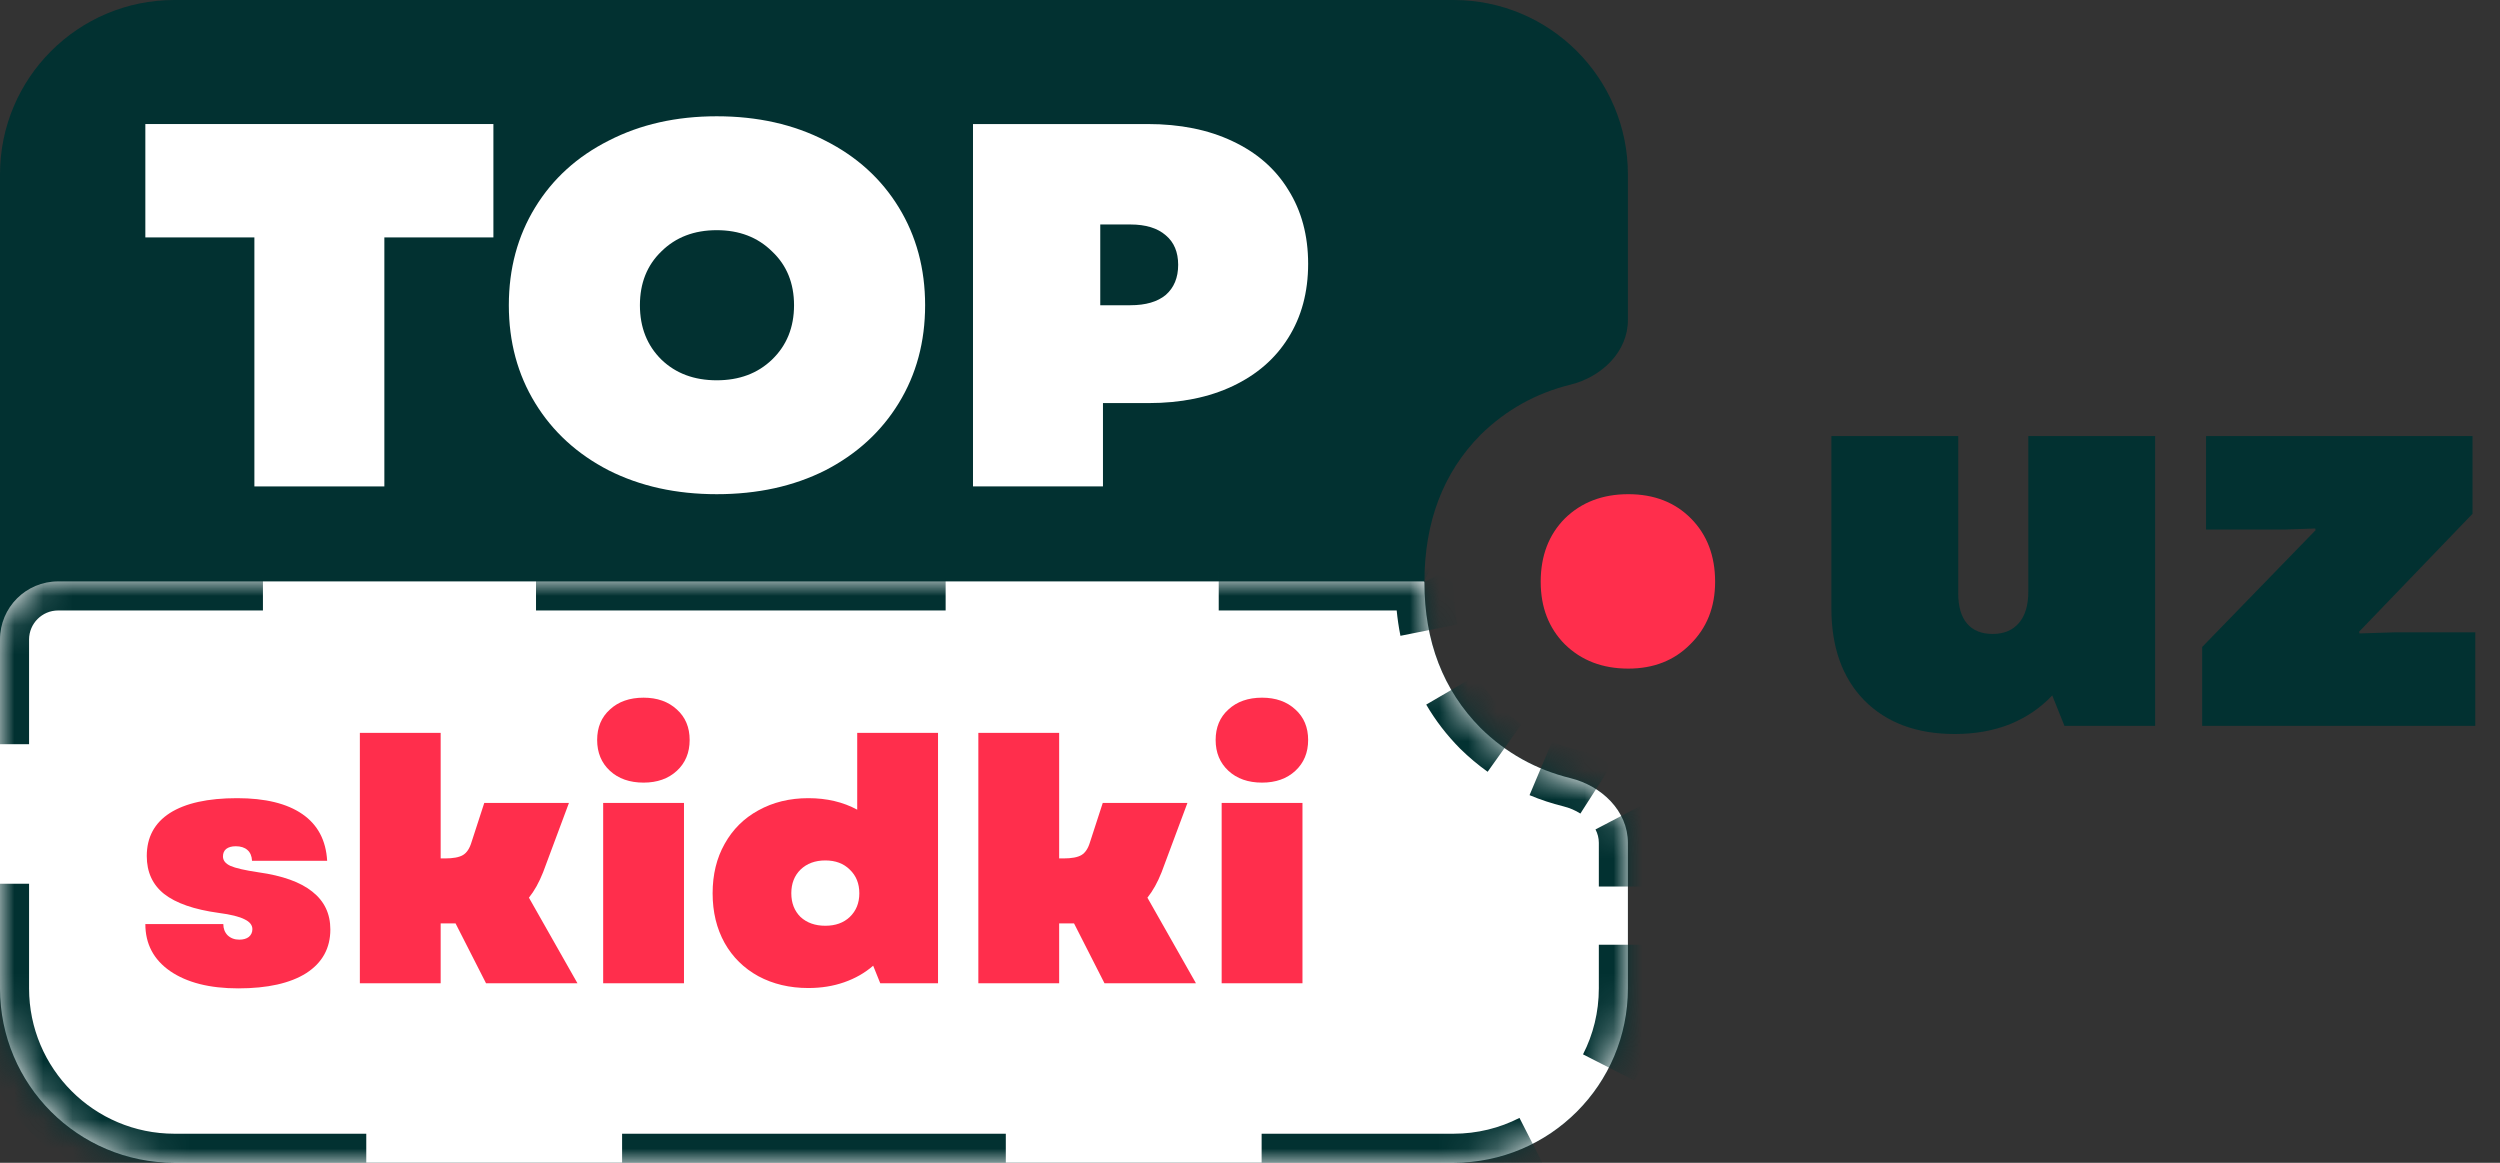
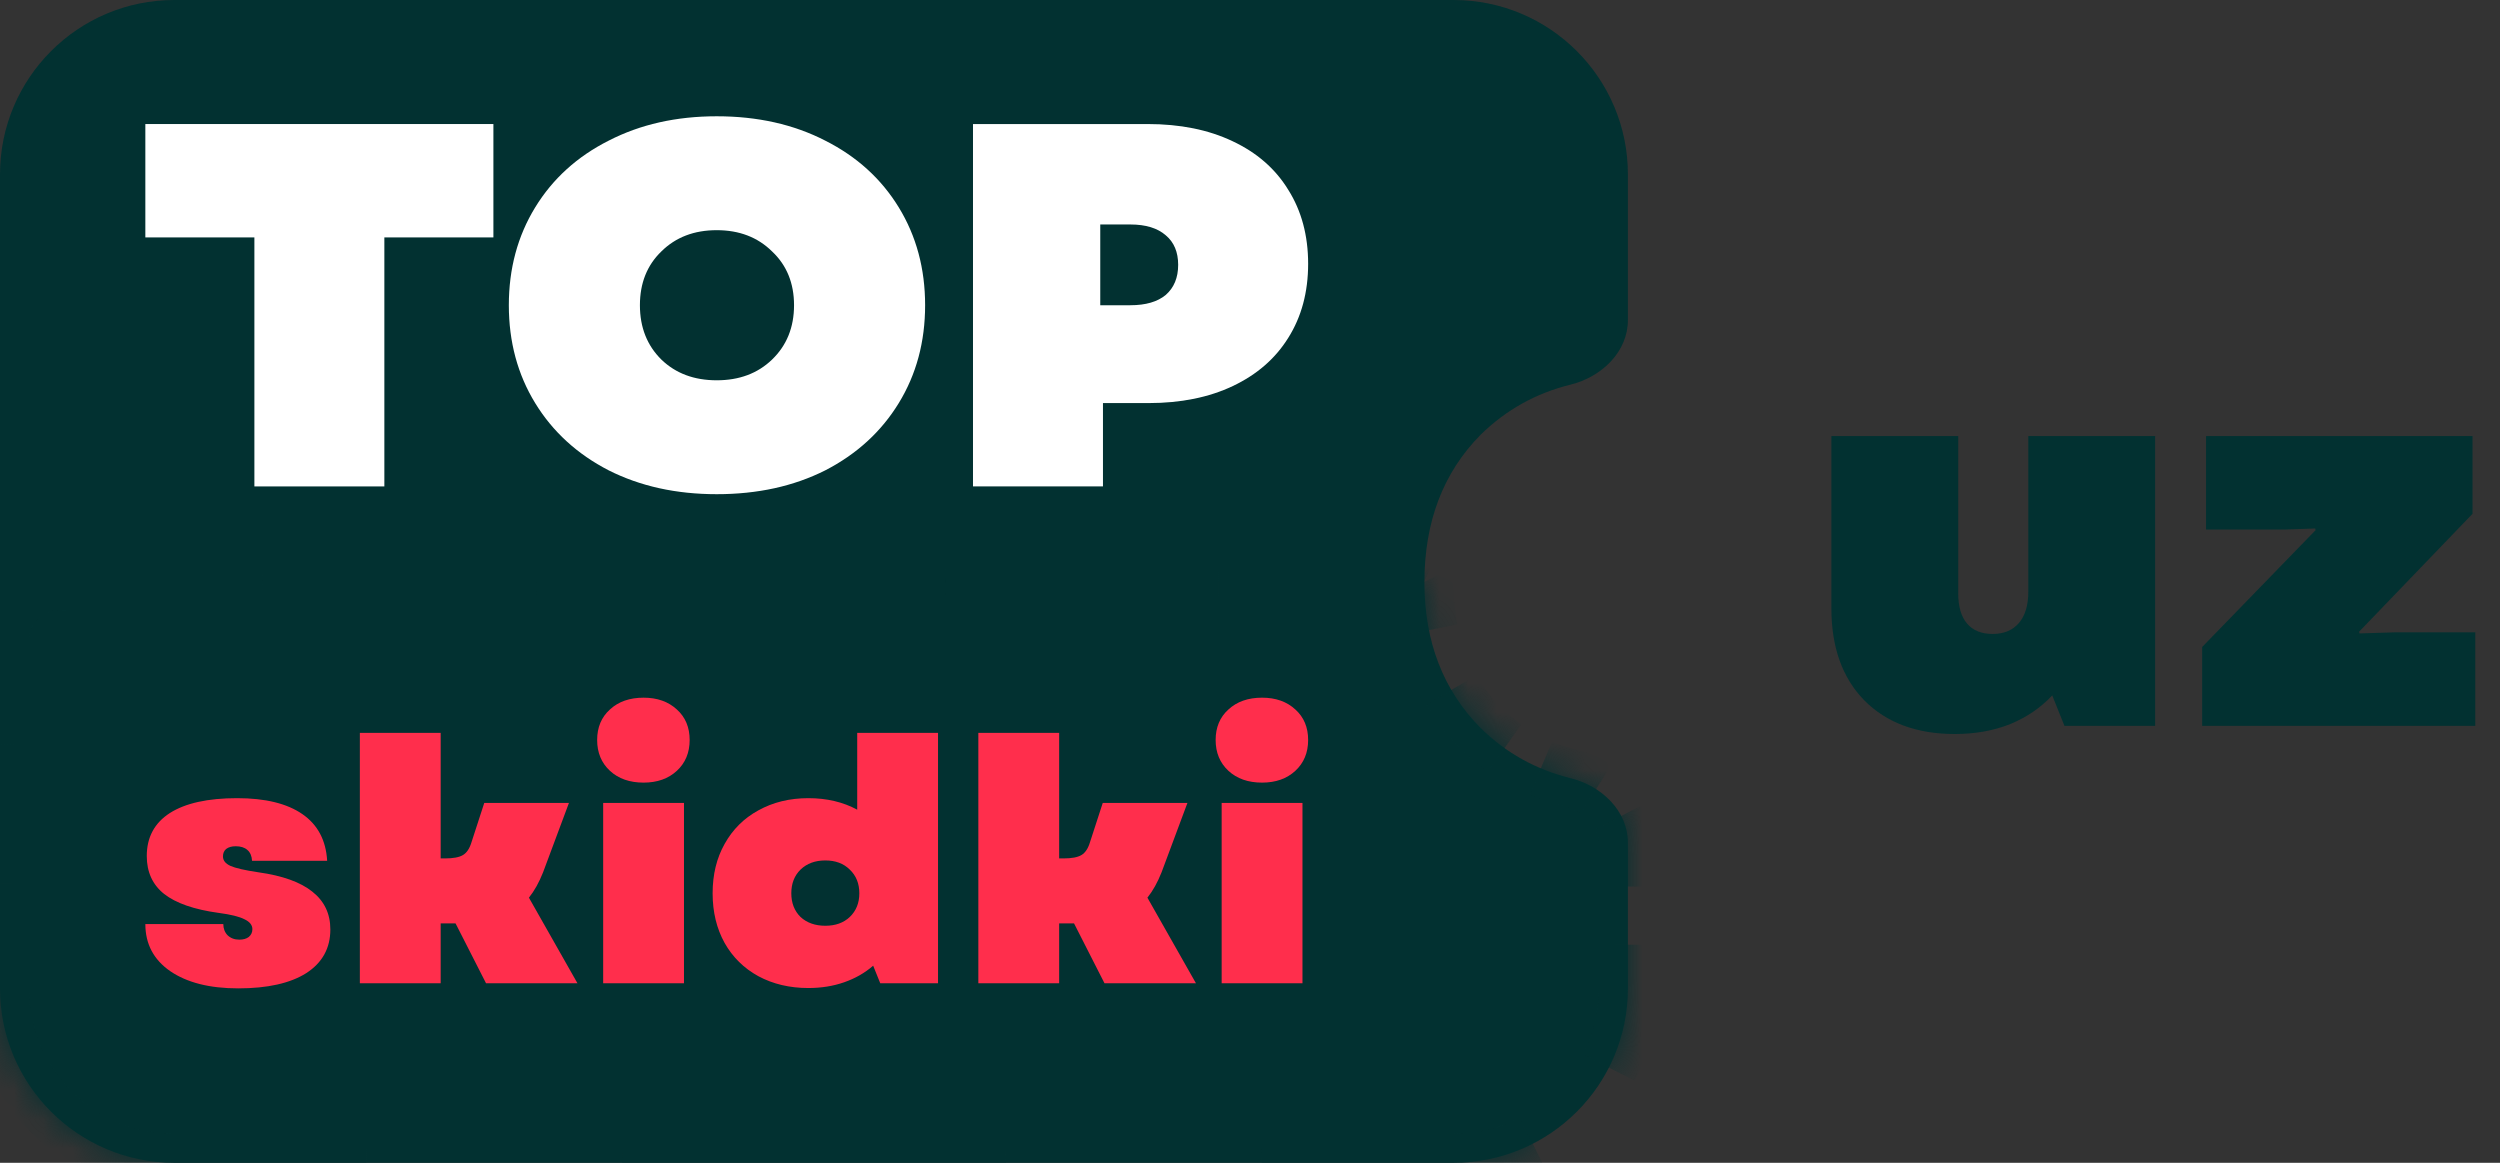
<svg xmlns="http://www.w3.org/2000/svg" width="86" height="40" viewBox="0 0 86 40" fill="none">
  <rect x="0" y="0" width="86" height="40" fill="#333333" stroke="none" />
  <path fill-rule="evenodd" clip-rule="evenodd" d="M6 0C2.686 0 0 2.686 0 6V34C0 37.314 2.686 40 6 40H50C53.314 40 56 37.314 56 34V28.994C56 27.892 55.094 27.033 54.024 26.768C52.834 26.474 51.804 25.899 50.933 25.044C49.644 23.739 49 22.068 49 20.031C49 17.952 49.644 16.261 50.933 14.956C51.804 14.101 52.834 13.526 54.024 13.232C55.094 12.967 56 12.108 56 11.006V6C56 2.686 53.314 0 50 0H6Z" fill="#023131" />
  <path d="M8.751 8.167H5V4.267H16.973V8.167H13.222V16.733H8.751V8.167Z" fill="white" />
-   <path d="M24.655 17C23.263 17 22.025 16.727 20.941 16.181C19.857 15.623 19.013 14.851 18.41 13.866C17.806 12.88 17.504 11.758 17.504 10.5C17.504 9.242 17.806 8.12 18.41 7.134C19.013 6.149 19.857 5.383 20.941 4.837C22.025 4.279 23.263 4 24.655 4C26.059 4 27.303 4.279 28.387 4.837C29.471 5.383 30.315 6.149 30.918 7.134C31.522 8.12 31.824 9.242 31.824 10.5C31.824 11.758 31.522 12.88 30.918 13.866C30.315 14.851 29.471 15.623 28.387 16.181C27.303 16.727 26.059 17 24.655 17ZM22.013 10.5C22.013 11.26 22.259 11.883 22.752 12.37C23.244 12.845 23.879 13.082 24.655 13.082C25.431 13.082 26.065 12.845 26.558 12.37C27.063 11.883 27.315 11.26 27.315 10.5C27.315 9.74 27.063 9.123 26.558 8.648C26.065 8.161 25.431 7.918 24.655 7.918C23.879 7.918 23.244 8.161 22.752 8.648C22.259 9.123 22.013 9.74 22.013 10.5Z" fill="white" />
+   <path d="M24.655 17C23.263 17 22.025 16.727 20.941 16.181C19.857 15.623 19.013 14.851 18.41 13.866C17.806 12.88 17.504 11.758 17.504 10.5C17.504 9.242 17.806 8.12 18.41 7.134C19.013 6.149 19.857 5.383 20.941 4.837C22.025 4.279 23.263 4 24.655 4C26.059 4 27.303 4.279 28.387 4.837C29.471 5.383 30.315 6.149 30.918 7.134C31.522 8.12 31.824 9.242 31.824 10.5C31.824 11.758 31.522 12.88 30.918 13.866C30.315 14.851 29.471 15.623 28.387 16.181C27.303 16.727 26.059 17 24.655 17ZM22.013 10.5C22.013 11.26 22.259 11.883 22.752 12.37C23.244 12.845 23.879 13.082 24.655 13.082C25.431 13.082 26.065 12.845 26.558 12.37C27.063 11.883 27.315 11.26 27.315 10.5C27.315 9.74 27.063 9.123 26.558 8.648C26.065 8.161 25.431 7.918 24.655 7.918C23.879 7.918 23.244 8.161 22.752 8.648C22.259 9.123 22.013 9.74 22.013 10.5" fill="white" />
  <path d="M33.471 4.267H39.475C40.596 4.267 41.569 4.463 42.395 4.855C43.232 5.247 43.873 5.805 44.316 6.529C44.772 7.253 45 8.102 45 9.075C45 10.049 44.772 10.898 44.316 11.622C43.873 12.334 43.239 12.886 42.413 13.278C41.588 13.67 40.621 13.866 39.512 13.866H37.942V16.733H33.471V4.267ZM38.884 10.5C39.414 10.5 39.82 10.381 40.104 10.144C40.387 9.895 40.529 9.55 40.529 9.111C40.529 8.672 40.387 8.333 40.104 8.096C39.82 7.847 39.414 7.722 38.884 7.722H37.849V10.5H38.884Z" fill="white" />
  <path d="M67.248 25.25C65.934 25.25 64.894 24.863 64.129 24.09C63.376 23.317 63 22.264 63 20.929V15H67.363V20.406C67.363 20.867 67.465 21.216 67.669 21.453C67.873 21.69 68.166 21.808 68.549 21.808C68.932 21.808 69.232 21.684 69.448 21.434C69.665 21.185 69.774 20.823 69.774 20.349V15H74.136V24.969H71.017L70.597 23.922C70.201 24.346 69.716 24.676 69.142 24.913C68.568 25.138 67.937 25.25 67.248 25.25Z" fill="#023131" />
  <path d="M75.754 22.257L79.658 18.236L79.639 18.18L78.567 18.217H75.888V15H85.054V17.675L81.15 21.734L81.169 21.79L82.394 21.752H85.15V24.969H75.754V22.257Z" fill="#023131" />
  <mask id="path-4-inside-1_2259_5070" fill="white">
    <path fill-rule="evenodd" clip-rule="evenodd" d="M49 20.031C49 20.014 48.986 20 48.969 20L2 20C0.895 20 0 20.895 0 22V34C0 37.314 2.686 40 6 40H50C53.314 40 56 37.314 56 34V28.994C56 27.892 55.094 27.033 54.024 26.768C52.834 26.474 51.804 25.899 50.933 25.044C49.644 23.739 49 22.068 49 20.031Z" />
  </mask>
-   <path fill-rule="evenodd" clip-rule="evenodd" d="M49 20.031C49 20.014 48.986 20 48.969 20L2 20C0.895 20 0 20.895 0 22V34C0 37.314 2.686 40 6 40H50C53.314 40 56 37.314 56 34V28.994C56 27.892 55.094 27.033 54.024 26.768C52.834 26.474 51.804 25.899 50.933 25.044C49.644 23.739 49 22.068 49 20.031Z" fill="white" />
  <path d="M50.933 25.044L50.577 25.395L50.583 25.4L50.933 25.044ZM54.024 26.768L53.904 27.254L54.024 26.768ZM48.969 20V20.5V20ZM2 20V20.5V20ZM0.5 34V30.4H-0.5V34H0.5ZM0.5 25.6V22H-0.5V25.6H0.5ZM0.5 22C0.5 21.172 1.172 20.5 2 20.5V19.5C0.619 19.5 -0.5 20.619 -0.5 22H0.5ZM2 20.5H9.045V19.5H2V20.5ZM18.439 20.5H32.53V19.5H18.439V20.5ZM41.924 20.5H48.969V19.5H41.924V20.5ZM48.969 20.5C48.893 20.5 48.82 20.482 48.756 20.448L49.211 19.558C49.138 19.521 49.056 19.5 48.969 19.5V20.5ZM48.551 20.244C48.518 20.179 48.5 20.106 48.5 20.031H49.5C49.5 19.945 49.479 19.863 49.442 19.79L48.551 20.244ZM48.5 20.031C48.5 20.639 48.555 21.22 48.665 21.774L49.646 21.578C49.549 21.095 49.5 20.579 49.5 20.031H48.5ZM49.494 23.986C49.791 24.495 50.152 24.965 50.577 25.395L51.289 24.692C50.92 24.32 50.611 23.916 50.358 23.483L49.494 23.986ZM50.583 25.4C50.861 25.674 51.155 25.921 51.465 26.142L52.045 25.327C51.779 25.138 51.525 24.924 51.283 24.687L50.583 25.4ZM52.81 26.892C53.161 27.04 53.526 27.16 53.904 27.254L54.144 26.283C53.815 26.201 53.5 26.097 53.199 25.97L52.81 26.892ZM53.904 27.254C54.165 27.318 54.414 27.425 54.634 27.566L55.174 26.724C54.86 26.524 54.51 26.373 54.144 26.283L53.904 27.254ZM55.328 28.3C55.439 28.513 55.5 28.745 55.5 28.994H56.5C56.5 28.575 56.395 28.185 56.215 27.839L55.328 28.3ZM55.5 28.994V30.496H56.5V28.994H55.5ZM55.5 32.498V34H56.5V32.498H55.5ZM55.5 34C55.5 34.9 55.284 35.748 54.902 36.497L55.792 36.952C56.245 36.066 56.5 35.062 56.5 34H55.5ZM52.497 38.902C51.748 39.284 50.9 39.5 50 39.5V40.5C51.062 40.5 52.066 40.245 52.952 39.792L52.497 38.902ZM50 39.5H43.4V40.5H50V39.5ZM34.6 39.5H21.4V40.5H34.6V39.5ZM12.6 39.5H6V40.5H12.6V39.5ZM6 39.5C2.962 39.5 0.5 37.038 0.5 34H-0.5C-0.5 37.59 2.41 40.5 6 40.5V39.5ZM50.933 25.044L50.222 25.747L50.227 25.752L50.232 25.757L50.933 25.044ZM54.024 26.768L53.784 27.739L54.024 26.768ZM48.969 20V21V20ZM2 20V21V20ZM1 34V30.4H-1V34H1ZM1 25.6V22H-1V25.6H1ZM1 22C1 21.448 1.448 21 2 21V19C0.343 19 -1 20.343 -1 22H1ZM2 21H9.045V19H2V21ZM18.439 21H32.53V19H18.439V21ZM41.924 21H48.969V19H41.924V21ZM48.969 21C48.812 21 48.661 20.962 48.528 20.893L49.439 19.113C49.297 19.041 49.137 19 48.969 19V21ZM48.106 20.471C48.038 20.337 48 20.187 48 20.031H50C50 19.864 49.96 19.704 49.888 19.563L48.106 20.471ZM48 20.031C48 20.669 48.057 21.283 48.175 21.872L50.136 21.48C50.047 21.032 50 20.549 50 20.031H48ZM49.062 24.238C49.38 24.785 49.768 25.287 50.222 25.747L51.644 24.341C51.305 23.997 51.021 23.627 50.79 23.231L49.062 24.238ZM50.232 25.757C50.529 26.048 50.843 26.312 51.175 26.549L52.335 24.92C52.091 24.746 51.857 24.55 51.634 24.33L50.232 25.757ZM52.616 27.353C52.992 27.511 53.381 27.639 53.784 27.739L54.264 25.797C53.959 25.722 53.669 25.626 53.393 25.509L52.616 27.353ZM53.784 27.739C53.993 27.791 54.191 27.876 54.365 27.987L55.443 26.303C55.083 26.073 54.683 25.901 54.264 25.797L53.784 27.739ZM54.885 28.532C54.96 28.677 55 28.83 55 28.994H57C57 28.49 56.874 28.021 56.658 27.608L54.885 28.532ZM55 28.994V30.496H57V28.994H55ZM55 32.498V34H57V32.498H55ZM55 34C55 34.819 54.804 35.59 54.456 36.27L56.238 37.179C56.725 36.224 57 35.143 57 34H55ZM52.27 38.456C51.59 38.804 50.819 39 50 39V41C51.143 41 52.224 40.725 53.179 40.238L52.27 38.456ZM50 39H43.4V41H50V39ZM34.6 39H21.4V41H34.6V39ZM12.6 39H6V41H12.6V39ZM6 39C3.239 39 1 36.761 1 34H-1C-1 37.866 2.134 41 6 41V39Z" fill="#023131" mask="url(#path-4-inside-1_2259_5070)" />
  <path d="M8.194 34C7.211 34 6.431 33.802 5.853 33.406C5.284 33.011 5 32.471 5 31.788H7.682C7.682 31.943 7.731 32.071 7.828 32.172C7.934 32.273 8.068 32.324 8.231 32.324C8.369 32.324 8.479 32.293 8.56 32.23C8.641 32.161 8.682 32.071 8.682 31.963C8.682 31.823 8.592 31.71 8.414 31.625C8.235 31.532 7.938 31.458 7.524 31.404C6.678 31.288 6.053 31.07 5.646 30.752C5.248 30.434 5.049 29.999 5.049 29.448C5.049 28.804 5.313 28.311 5.841 27.97C6.378 27.628 7.15 27.457 8.158 27.457C9.125 27.457 9.873 27.64 10.401 28.005C10.929 28.369 11.214 28.905 11.254 29.611H8.67C8.662 29.448 8.609 29.324 8.511 29.239C8.414 29.153 8.28 29.111 8.109 29.111C7.971 29.111 7.861 29.142 7.78 29.204C7.707 29.266 7.67 29.351 7.67 29.46C7.67 29.599 7.755 29.708 7.926 29.786C8.097 29.863 8.418 29.937 8.889 30.007C9.718 30.123 10.336 30.345 10.742 30.671C11.157 30.997 11.364 31.431 11.364 31.974C11.364 32.618 11.088 33.119 10.535 33.476C9.982 33.825 9.202 34 8.194 34Z" fill="#FF2E4C" />
  <path d="M12.379 25.211H15.159V29.53H15.305C15.59 29.53 15.797 29.491 15.927 29.413C16.057 29.336 16.155 29.188 16.22 28.971L16.659 27.62H19.572L18.682 30.007C18.544 30.356 18.382 30.647 18.195 30.88L19.865 33.825H16.72L15.671 31.765H15.159V33.825H12.379V25.211Z" fill="#FF2E4C" />
  <path d="M20.749 27.62H23.529V33.825H20.749V27.62ZM20.542 25.455C20.542 25.021 20.688 24.671 20.981 24.407C21.273 24.136 21.66 24 22.139 24C22.61 24 22.992 24.136 23.285 24.407C23.578 24.671 23.724 25.021 23.724 25.455C23.724 25.89 23.578 26.243 23.285 26.515C22.992 26.786 22.61 26.922 22.139 26.922C21.66 26.922 21.273 26.786 20.981 26.515C20.688 26.243 20.542 25.89 20.542 25.455Z" fill="#FF2E4C" />
  <path d="M27.806 33.988C27.164 33.988 26.591 33.852 26.087 33.581C25.591 33.309 25.205 32.929 24.928 32.44C24.652 31.943 24.514 31.373 24.514 30.729C24.514 30.085 24.652 29.518 24.928 29.029C25.205 28.532 25.591 28.148 26.087 27.877C26.591 27.597 27.164 27.457 27.806 27.457C28.44 27.457 29 27.589 29.488 27.853V25.211H32.268V33.825H30.281L30.037 33.22C29.752 33.468 29.419 33.658 29.037 33.791C28.663 33.922 28.253 33.988 27.806 33.988ZM27.221 30.729C27.221 31.062 27.326 31.334 27.538 31.544C27.757 31.745 28.041 31.846 28.391 31.846C28.74 31.846 29.021 31.745 29.232 31.544C29.452 31.334 29.561 31.062 29.561 30.729C29.561 30.395 29.452 30.123 29.232 29.914C29.021 29.704 28.74 29.599 28.391 29.599C28.041 29.599 27.757 29.704 27.538 29.914C27.326 30.123 27.221 30.395 27.221 30.729Z" fill="#FF2E4C" />
  <path d="M33.655 25.211H36.435V29.53H36.581C36.866 29.53 37.073 29.491 37.203 29.413C37.333 29.336 37.431 29.188 37.496 28.971L37.935 27.62H40.848L39.958 30.007C39.82 30.356 39.658 30.647 39.471 30.88L41.141 33.825H37.995L36.947 31.765H36.435V33.825H33.655V25.211Z" fill="#FF2E4C" />
  <path d="M42.025 27.62H44.805V33.825H42.025V27.62ZM41.818 25.455C41.818 25.021 41.964 24.671 42.257 24.407C42.55 24.136 42.935 24 43.415 24C43.886 24 44.269 24.136 44.561 24.407C44.854 24.671 45 25.021 45 25.455C45 25.89 44.854 26.243 44.561 26.515C44.269 26.786 43.886 26.922 43.415 26.922C42.935 26.922 42.55 26.786 42.257 26.515C41.964 26.243 41.818 25.89 41.818 25.455Z" fill="#FF2E4C" />
-   <path d="M56.013 23C55.126 23 54.398 22.721 53.828 22.162C53.276 21.603 53 20.887 53 20.013C53 19.122 53.276 18.397 53.828 17.838C54.398 17.279 55.126 17 56.013 17C56.9 17 57.619 17.279 58.172 17.838C58.724 18.397 59 19.122 59 20.013C59 20.887 58.715 21.603 58.146 22.162C57.594 22.721 56.883 23 56.013 23Z" fill="#FF2E4C" />
</svg>